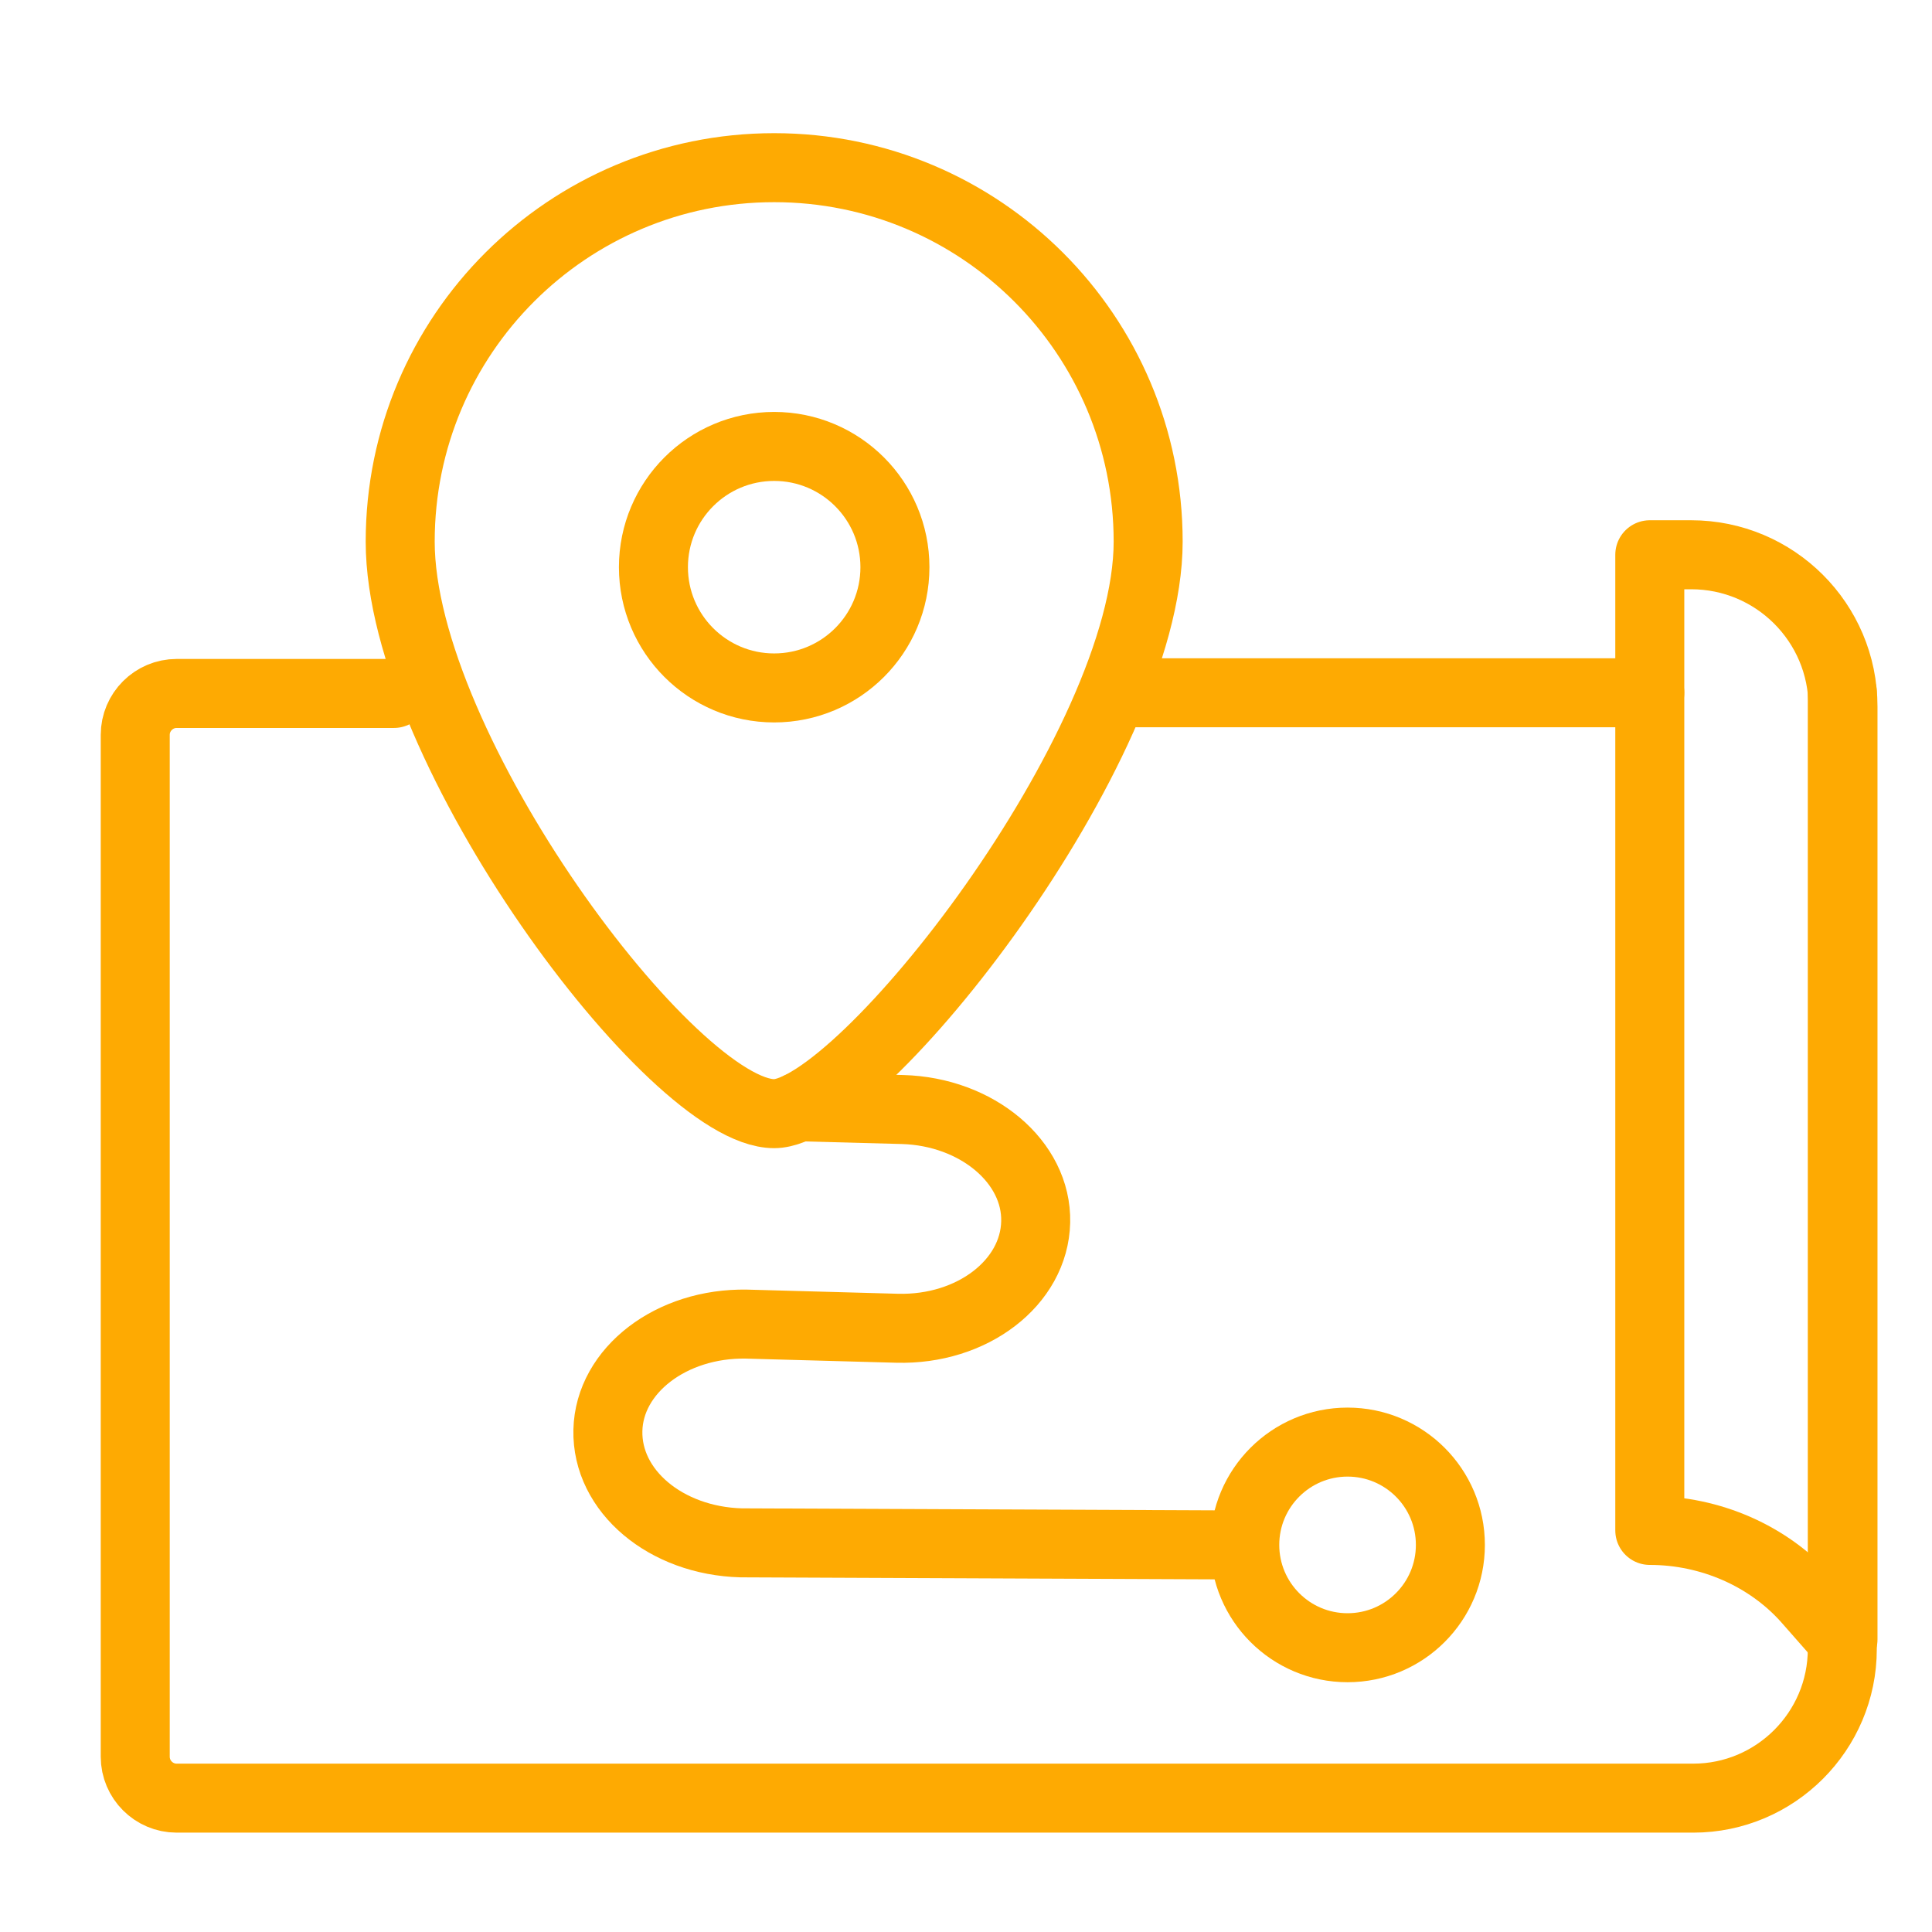
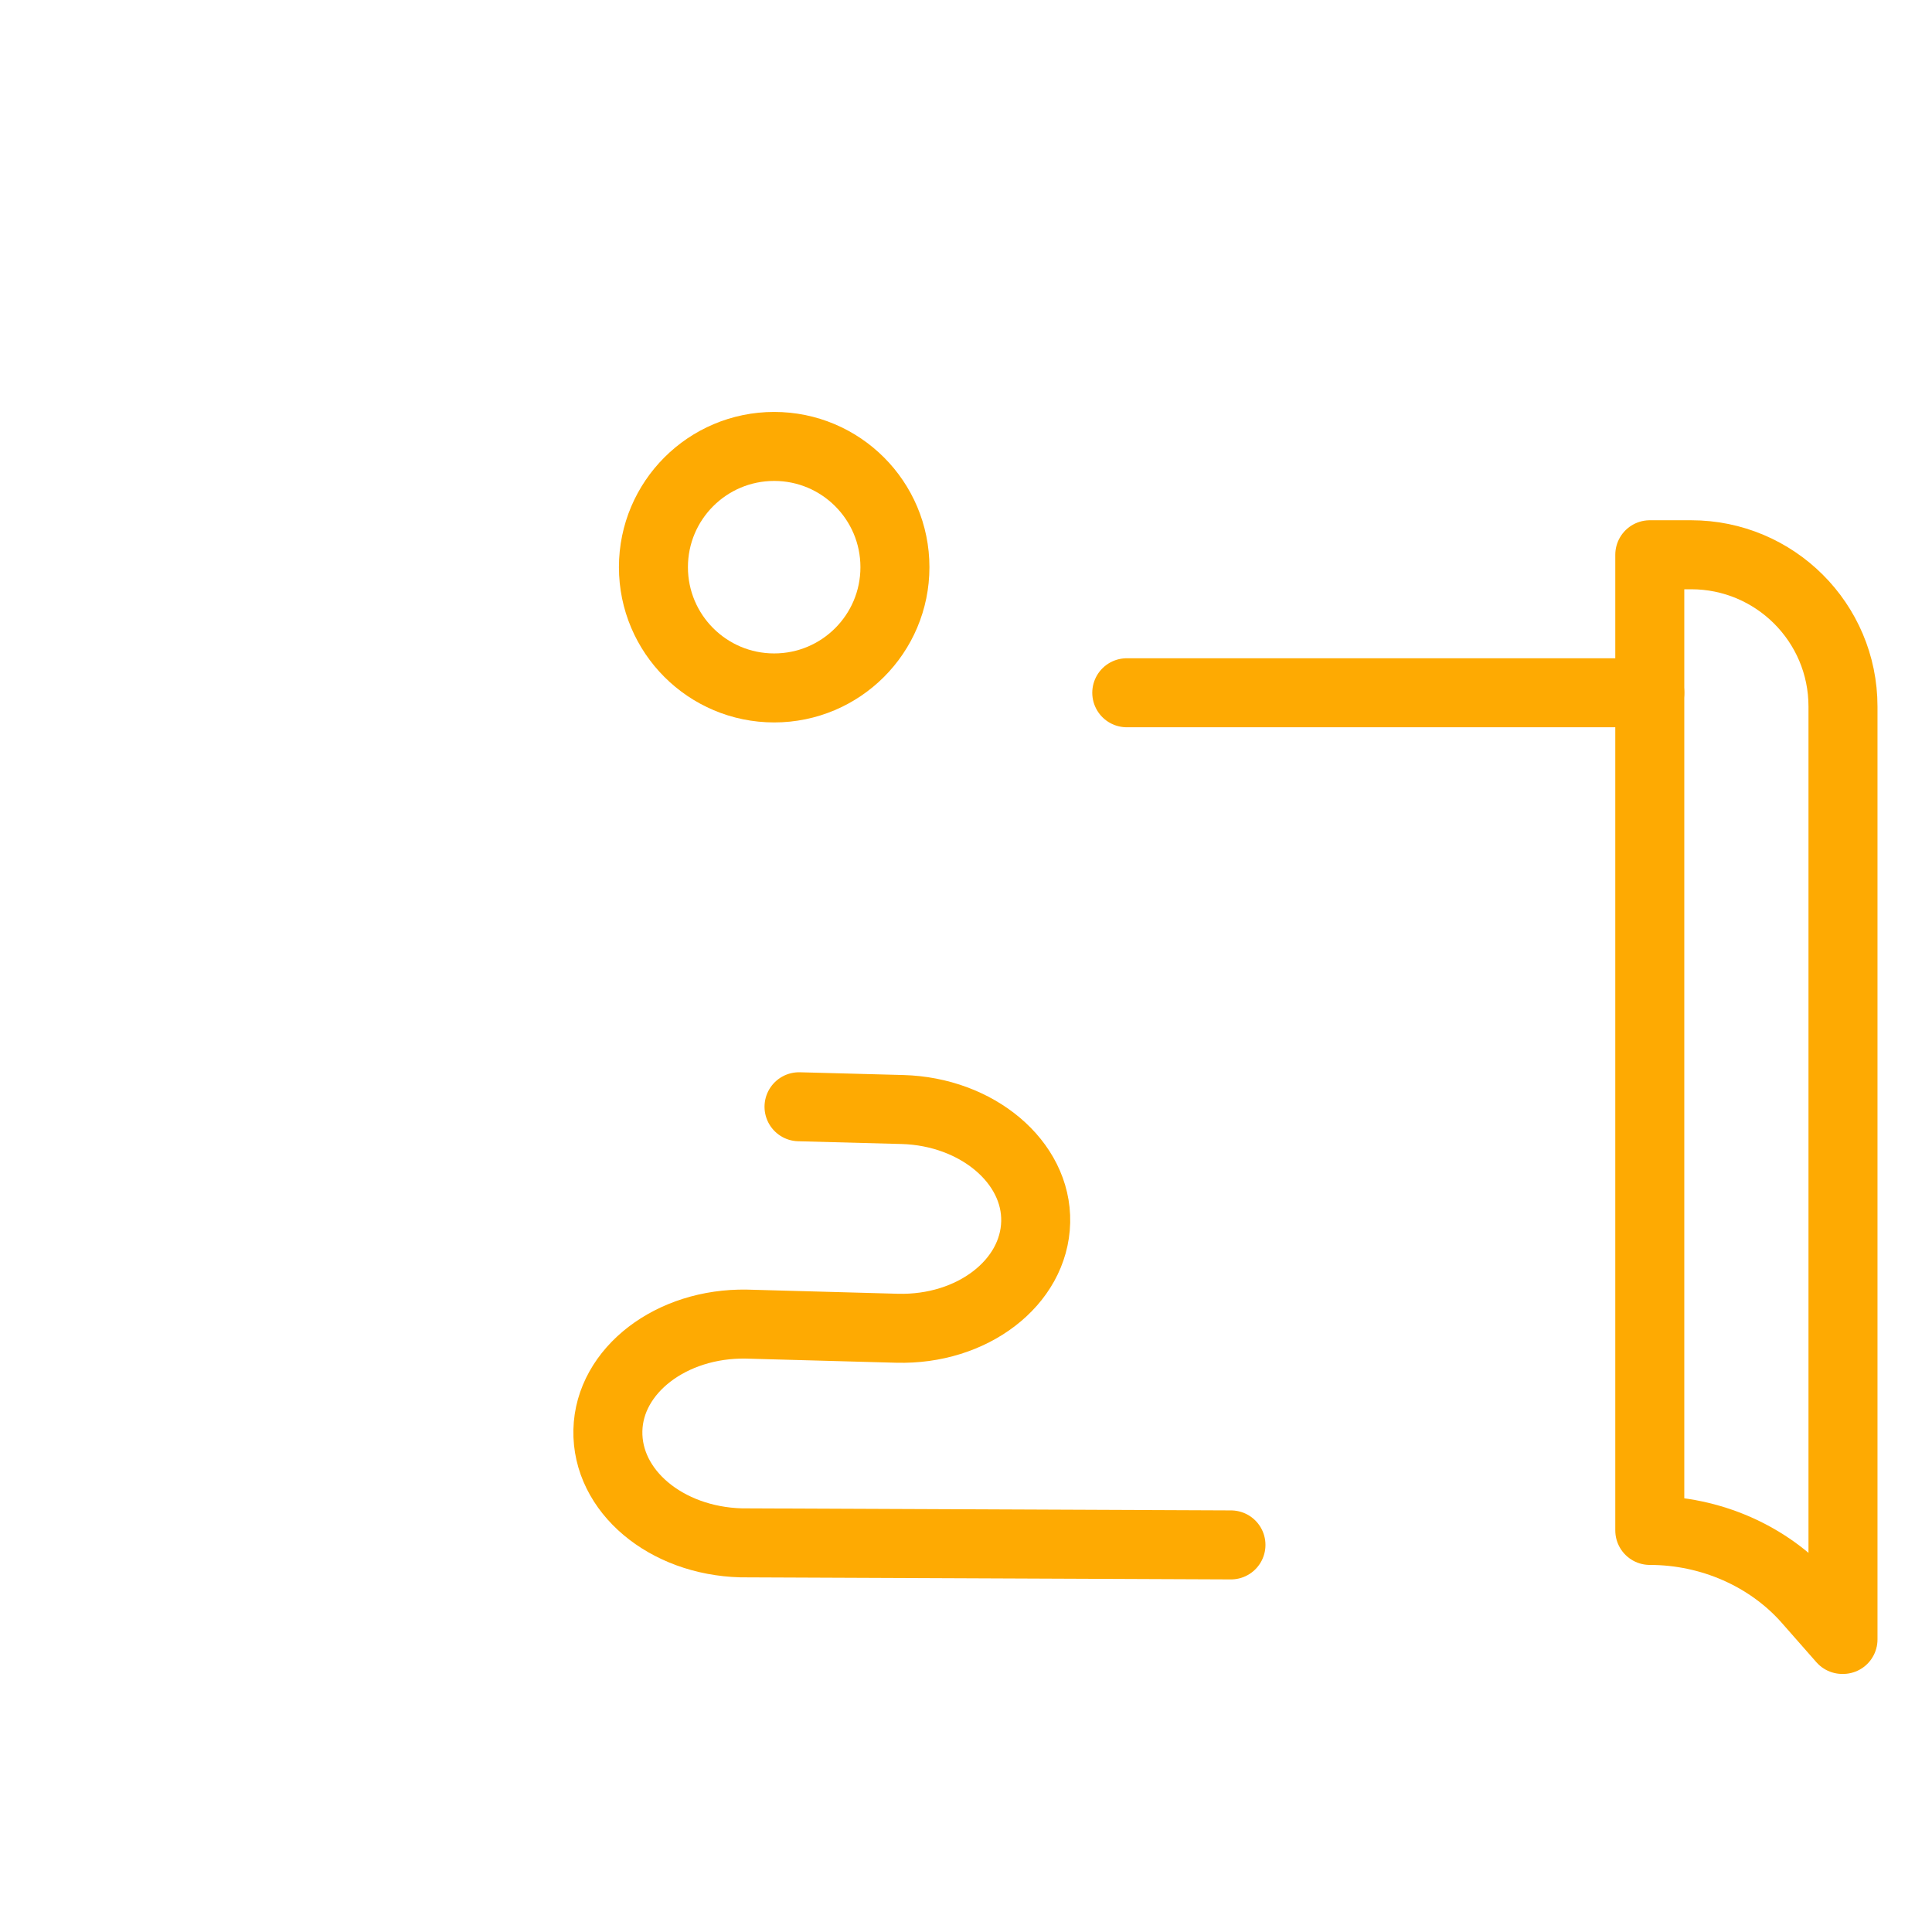
<svg xmlns="http://www.w3.org/2000/svg" version="1.1" id="Layer_1" x="0px" y="0px" viewBox="0 0 28 28" style="enable-background:new 0 0 28 28;" xml:space="preserve">
  <style type="text/css">
	.st0{fill:none;stroke:#FEAA02;stroke-linecap:round;stroke-linejoin:round;stroke-miterlimit:10;}
</style>
  <g>
    <g>
-       <path class="st0" d="M16.64,7.85c0,2.99-4.17,8.29-5.42,8.29c-1.47,0-5.42-5.29-5.42-8.29s2.43-5.42,5.42-5.42    S16.64,4.85,16.64,7.85z" />
      <circle class="st0" cx="11.22" cy="8.22" r="1.75" />
    </g>
    <g>
      <line class="st0" x1="16.33" y1="10.04" x2="23.91" y2="10.04" />
-       <path class="st0" d="M26.7,10.04V23.9c0,1.19-0.97,2.16-2.16,2.16H2.56c-0.33,0-0.6-0.27-0.6-0.6V10.65c0-0.33,0.27-0.6,0.6-0.6    h3.15" />
      <path class="st0" d="M26.7,23.76l-0.51-0.58c-0.56-0.63-1.4-1-2.28-1h0V8.04h0.6c1.21,0,2.2,0.98,2.2,2.2V23.76z" />
    </g>
    <path class="st0" d="M17.84,22.39l-7.1-0.03c-1.09-0.03-1.95-0.75-1.93-1.63v0c0.02-0.87,0.92-1.56,2.01-1.54L13,19.25   c1.09,0.03,1.99-0.66,2.01-1.54v0c0.02-0.87-0.85-1.6-1.93-1.63l-1.5-0.04" />
-     <circle class="st0" cx="19.53" cy="22.39" r="1.49" />
  </g>
</svg>